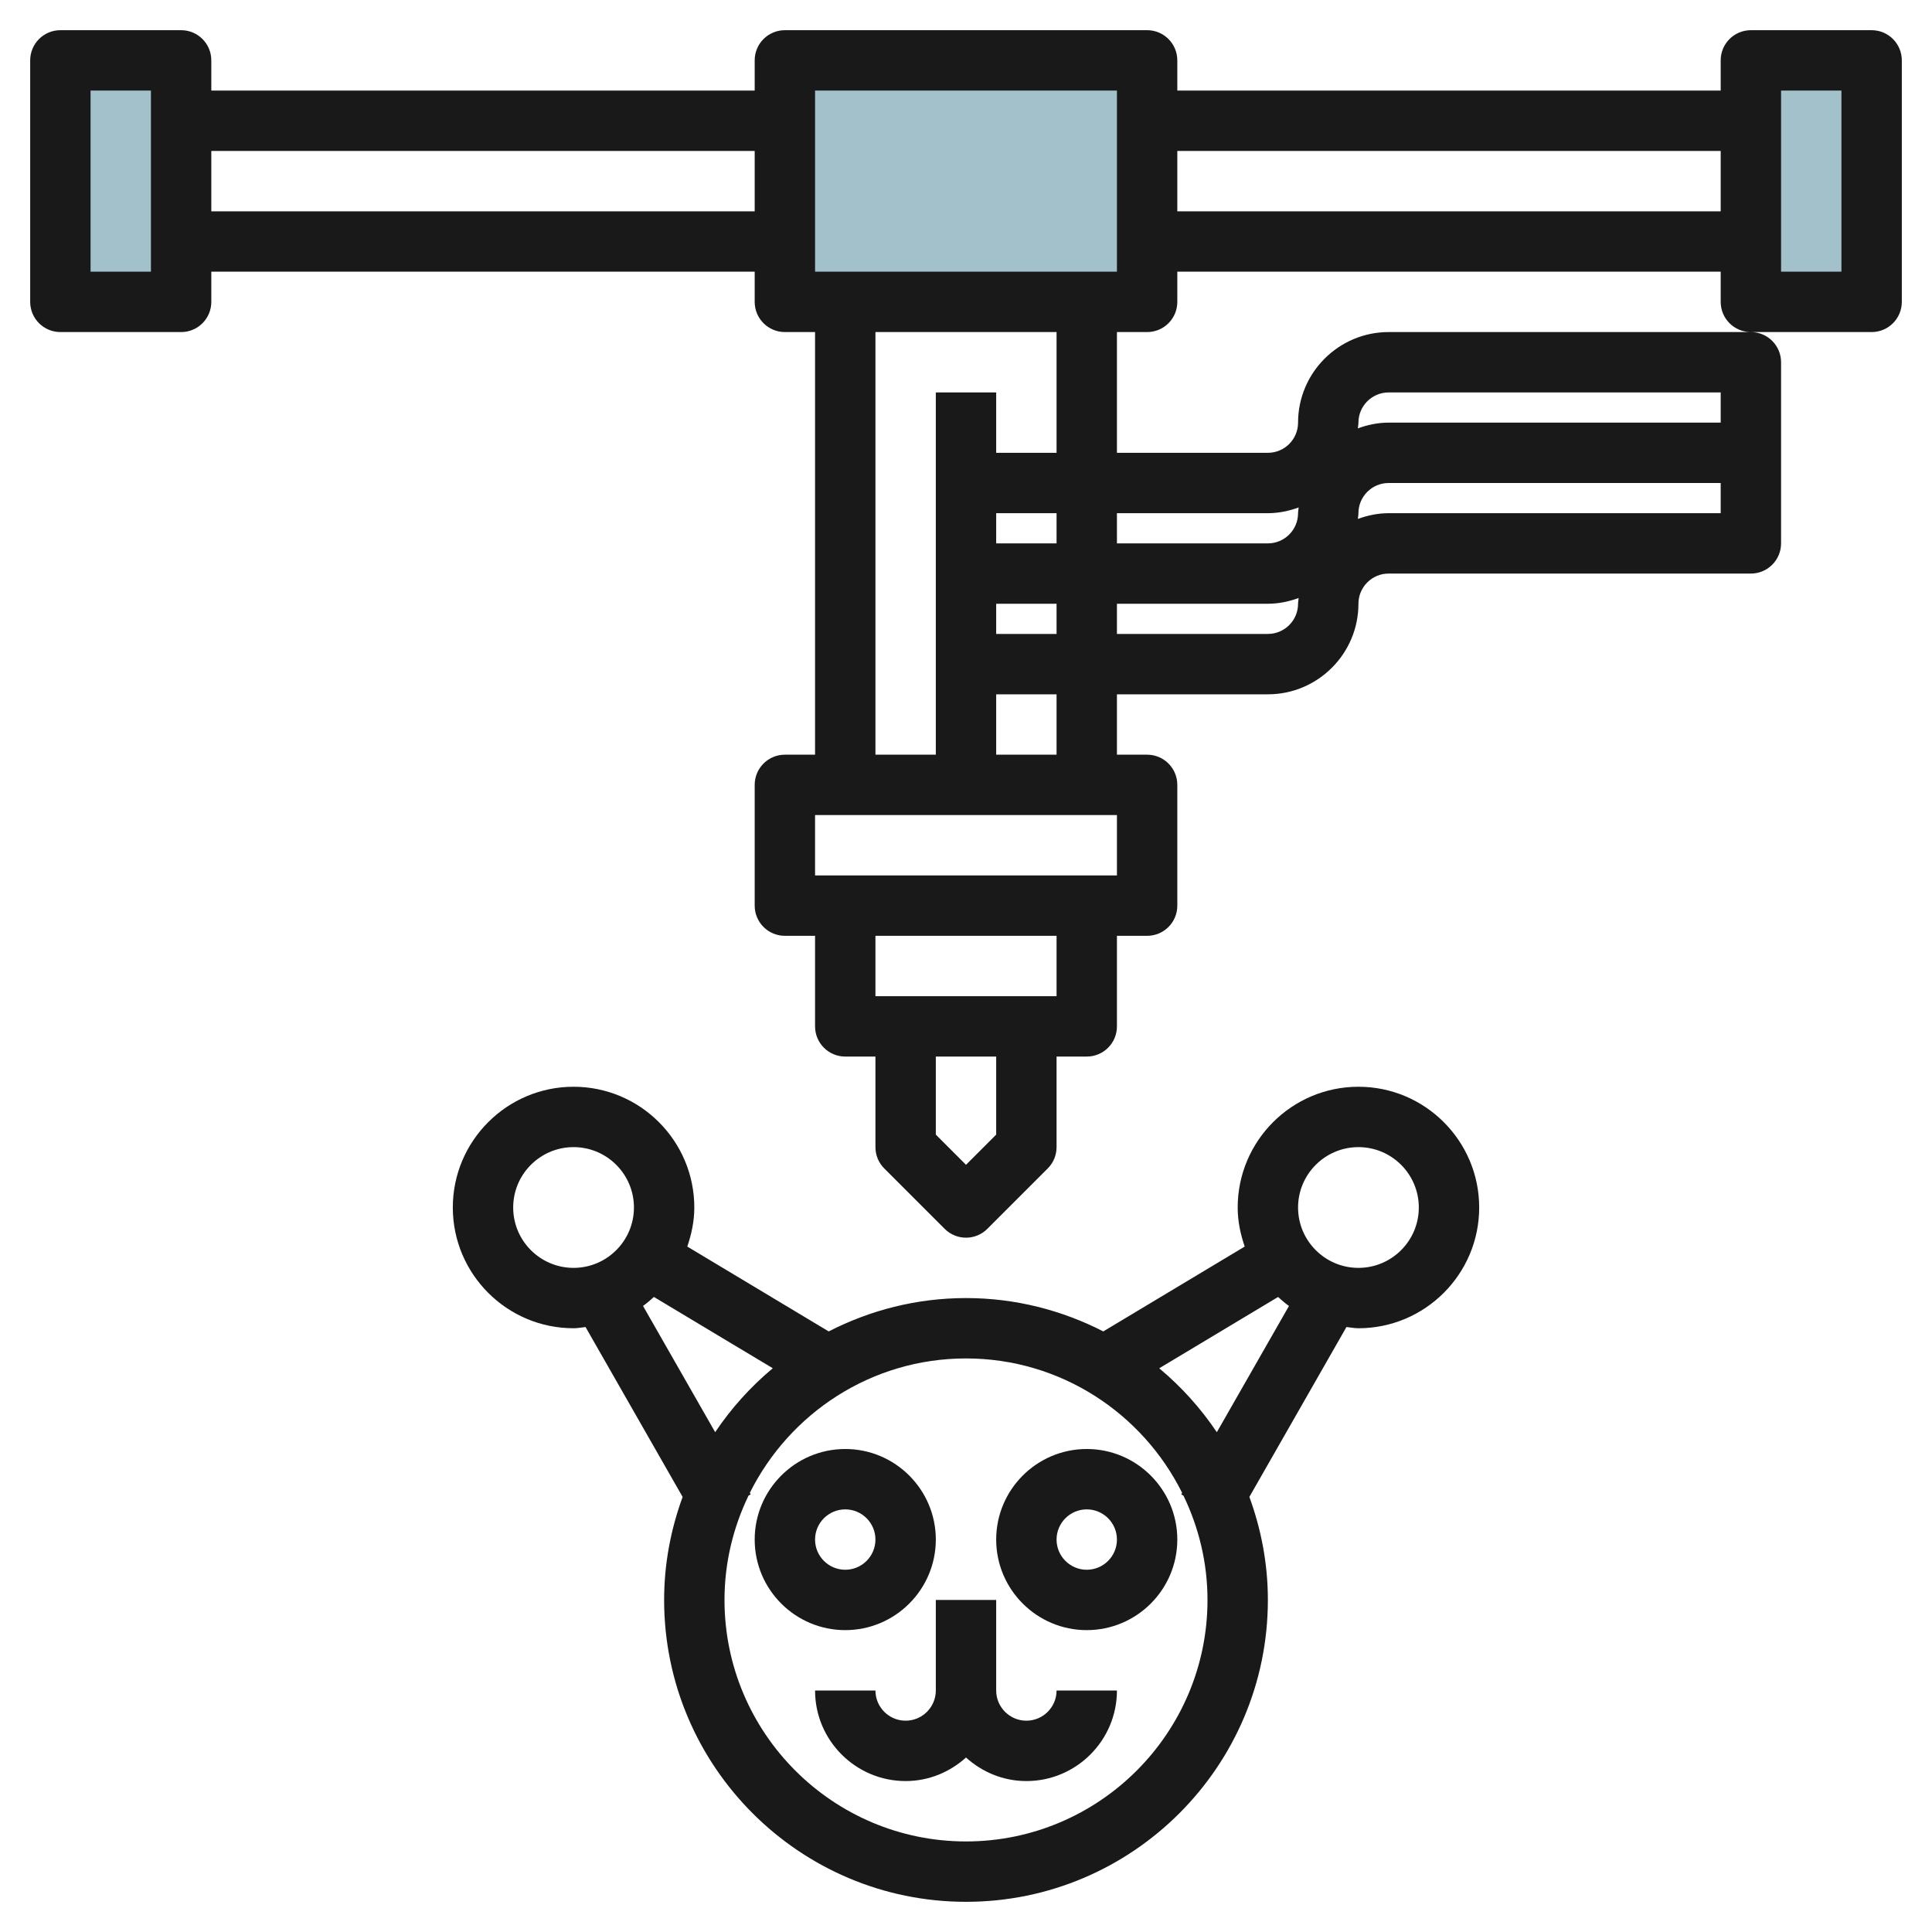
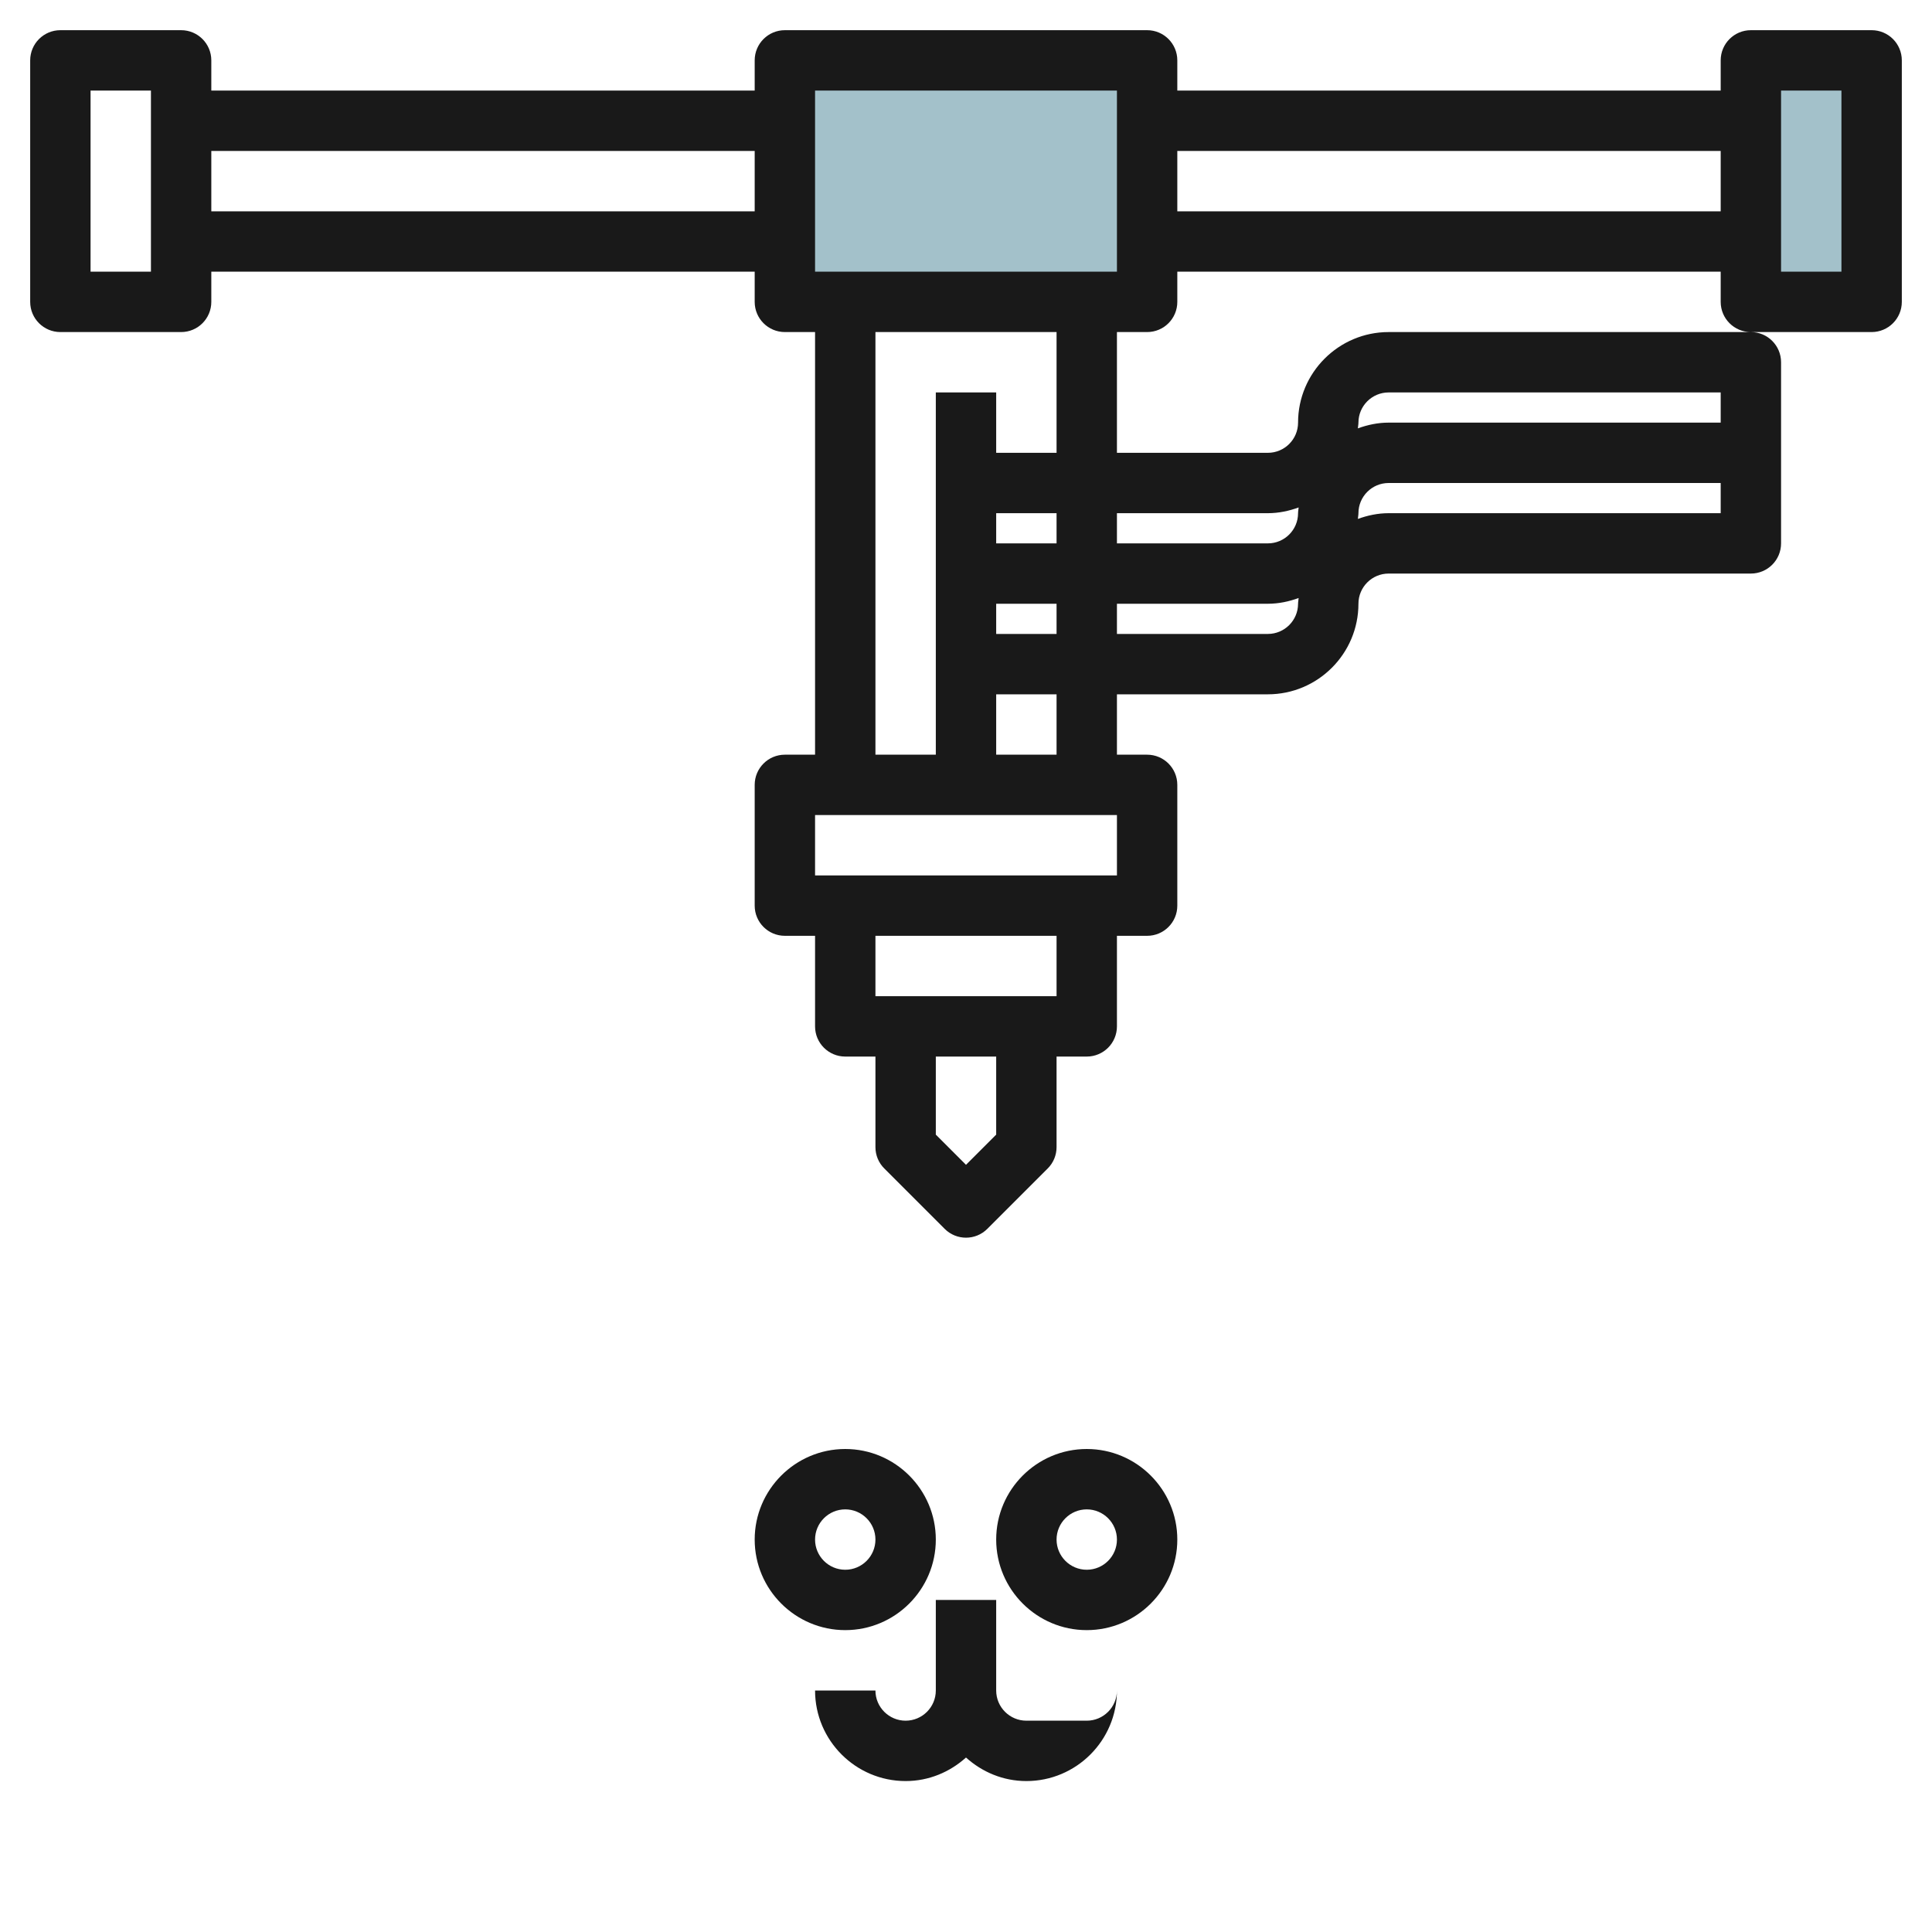
<svg xmlns="http://www.w3.org/2000/svg" id="Layer_3" enable-background="new 0 0 64 64" height="512" viewBox="0 0 64 64" width="512">
  <path d="m26 2h12v8h-12z" fill="#a3c1ca" />
  <path d="m58 2h4v8h-4z" fill="#a3c1ca" />
-   <path d="m2 2h4v8h-4z" fill="#a3c1ca" />
  <g fill="#191919">
    <path d="m62 1h-4c-.552 0-1 .447-1 1v1h-18v-1c0-.553-.448-1-1-1h-12c-.552 0-1 .447-1 1v1h-18v-1c0-.553-.448-1-1-1h-4c-.552 0-1 .447-1 1v8c0 .553.448 1 1 1h4c.552 0 1-.447 1-1v-1h18v1c0 .553.448 1 1 1h1v14h-1c-.552 0-1 .447-1 1v4c0 .553.448 1 1 1h1v3c0 .553.448 1 1 1h1v3c0 .266.105.52.293.707l2 2c.195.195.451.293.707.293s.512-.098.707-.293l2-2c.188-.187.293-.441.293-.707v-3h1c.552 0 1-.447 1-1v-3h1c.552 0 1-.447 1-1v-4c0-.553-.448-1-1-1h-1v-2h5c1.654 0 3-1.346 3-3 0-.552.449-1 1-1h12c.552 0 1-.447 1-1v-6c0-.553-.448-1-1-1h-12c-1.654 0-3 1.346-3 3 0 .552-.449 1-1 1h-5v-4h1c.552 0 1-.447 1-1v-1h18v1c0 .553.448 1 1 1h4c.552 0 1-.447 1-1v-8c0-.553-.448-1-1-1zm-57 8h-2v-6h2zm2-2v-2h18v2zm26 30.586-1 1-1-1v-2.586h2zm2-4.586h-6v-2h6zm2-4h-10v-2h10zm-2-4h-2v-2h2zm-2-8h2v1h-2zm0 3h2v1h-2zm9 1h-5v-1h5c.359 0 .7-.074 1.019-.19-.004.064-.019.125-.019.19 0 .552-.449 1-1 1zm4-4c-.359 0-.7.074-1.019.19.004-.064.019-.125.019-.19 0-.552.449-1 1-1h11v1zm0-4h11v1h-11c-.359 0-.7.074-1.019.19.004-.064.019-.125.019-.19 0-.552.449-1 1-1zm-4 4c.359 0 .7-.074 1.019-.19-.004.064-.019.125-.019.19 0 .552-.449 1-1 1h-5v-1zm-7-2h-2v-2h-2v12h-2v-14h6zm2-6h-10v-6h10zm2-2v-2h18v2zm22 2h-2v-6h2z" />
-     <path d="m45 36c-2.206 0-4 1.794-4 4 0 .455.093.886.233 1.294l-4.685 2.811c-1.366-.701-2.91-1.105-4.548-1.105s-3.182.404-4.548 1.105l-4.685-2.811c.14-.408.233-.839.233-1.294 0-2.206-1.794-4-4-4s-4 1.794-4 4 1.794 4 4 4c.136 0 .264-.027.397-.04l3.216 5.628c-.39 1.066-.613 2.212-.613 3.412 0 5.514 4.486 10 10 10s10-4.486 10-10c0-1.2-.223-2.346-.613-3.413l3.216-5.628c.133.014.261.041.397.041 2.206 0 4-1.794 4-4s-1.794-4-4-4zm-28 4c0-1.103.897-2 2-2s2 .897 2 2-.897 2-2 2-2-.897-2-2zm4.301 3.261c.128-.09.245-.194.361-.298l3.937 2.362c-.732.611-1.376 1.324-1.908 2.118zm10.699 17.739c-4.411 0-8-3.589-8-8 0-1.238.291-2.407.795-3.455l.073-.042-.029-.05c1.311-2.634 4.024-4.453 7.161-4.453s5.85 1.819 7.16 4.454l-.029.05.073.042c.505 1.047.796 2.216.796 3.454 0 4.411-3.589 8-8 8zm8.309-13.556c-.533-.794-1.176-1.507-1.908-2.118l3.937-2.362c.116.104.233.208.361.298zm4.691-5.444c-1.103 0-2-.897-2-2s.897-2 2-2 2 .897 2 2-.897 2-2 2z" />
-     <path d="m34 57c-.551 0-1-.448-1-1v-3h-2v3c0 .552-.449 1-1 1s-1-.448-1-1h-2c0 1.654 1.346 3 3 3 .771 0 1.468-.301 2-.78.532.48 1.229.78 2 .78 1.654 0 3-1.346 3-3h-2c0 .552-.449 1-1 1z" />
+     <path d="m34 57c-.551 0-1-.448-1-1v-3h-2v3c0 .552-.449 1-1 1s-1-.448-1-1h-2c0 1.654 1.346 3 3 3 .771 0 1.468-.301 2-.78.532.48 1.229.78 2 .78 1.654 0 3-1.346 3-3c0 .552-.449 1-1 1z" />
    <path d="m36 48c-1.654 0-3 1.346-3 3s1.346 3 3 3 3-1.346 3-3-1.346-3-3-3zm0 4c-.551 0-1-.448-1-1s.449-1 1-1 1 .448 1 1-.449 1-1 1z" />
    <path d="m31 51c0-1.654-1.346-3-3-3s-3 1.346-3 3 1.346 3 3 3 3-1.346 3-3zm-4 0c0-.552.449-1 1-1s1 .448 1 1-.449 1-1 1-1-.448-1-1z" />
  </g>
</svg>